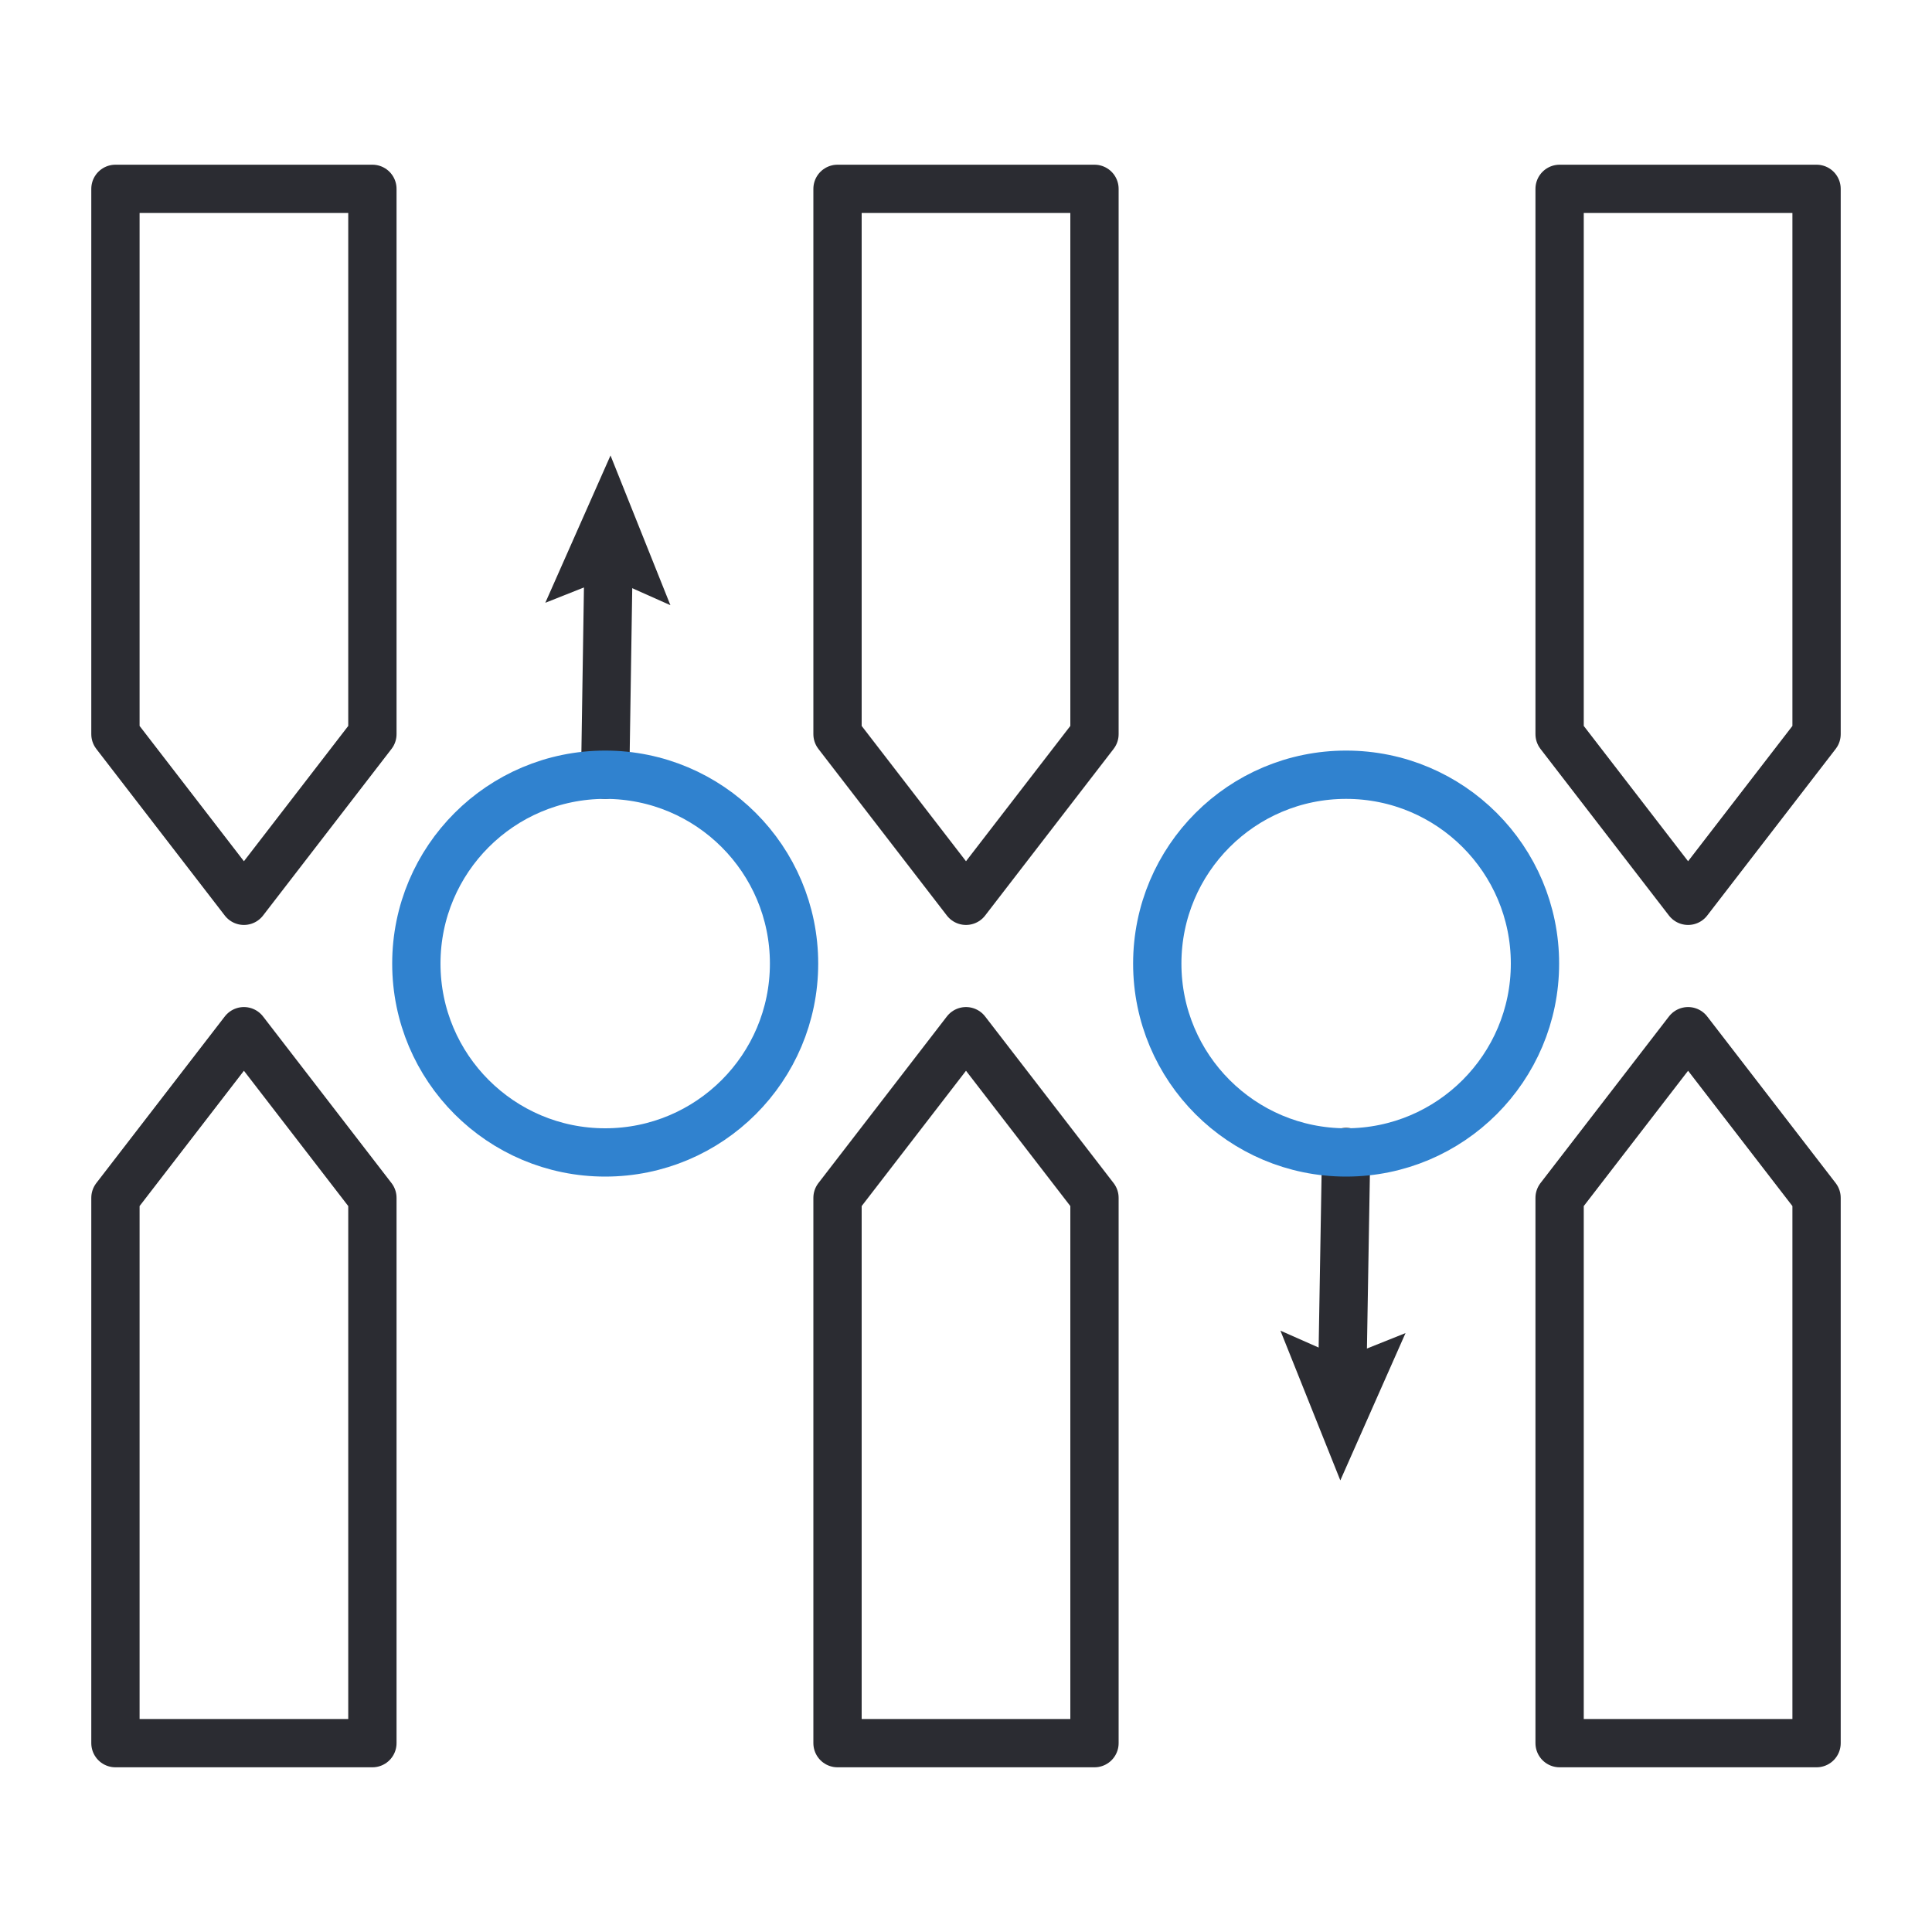
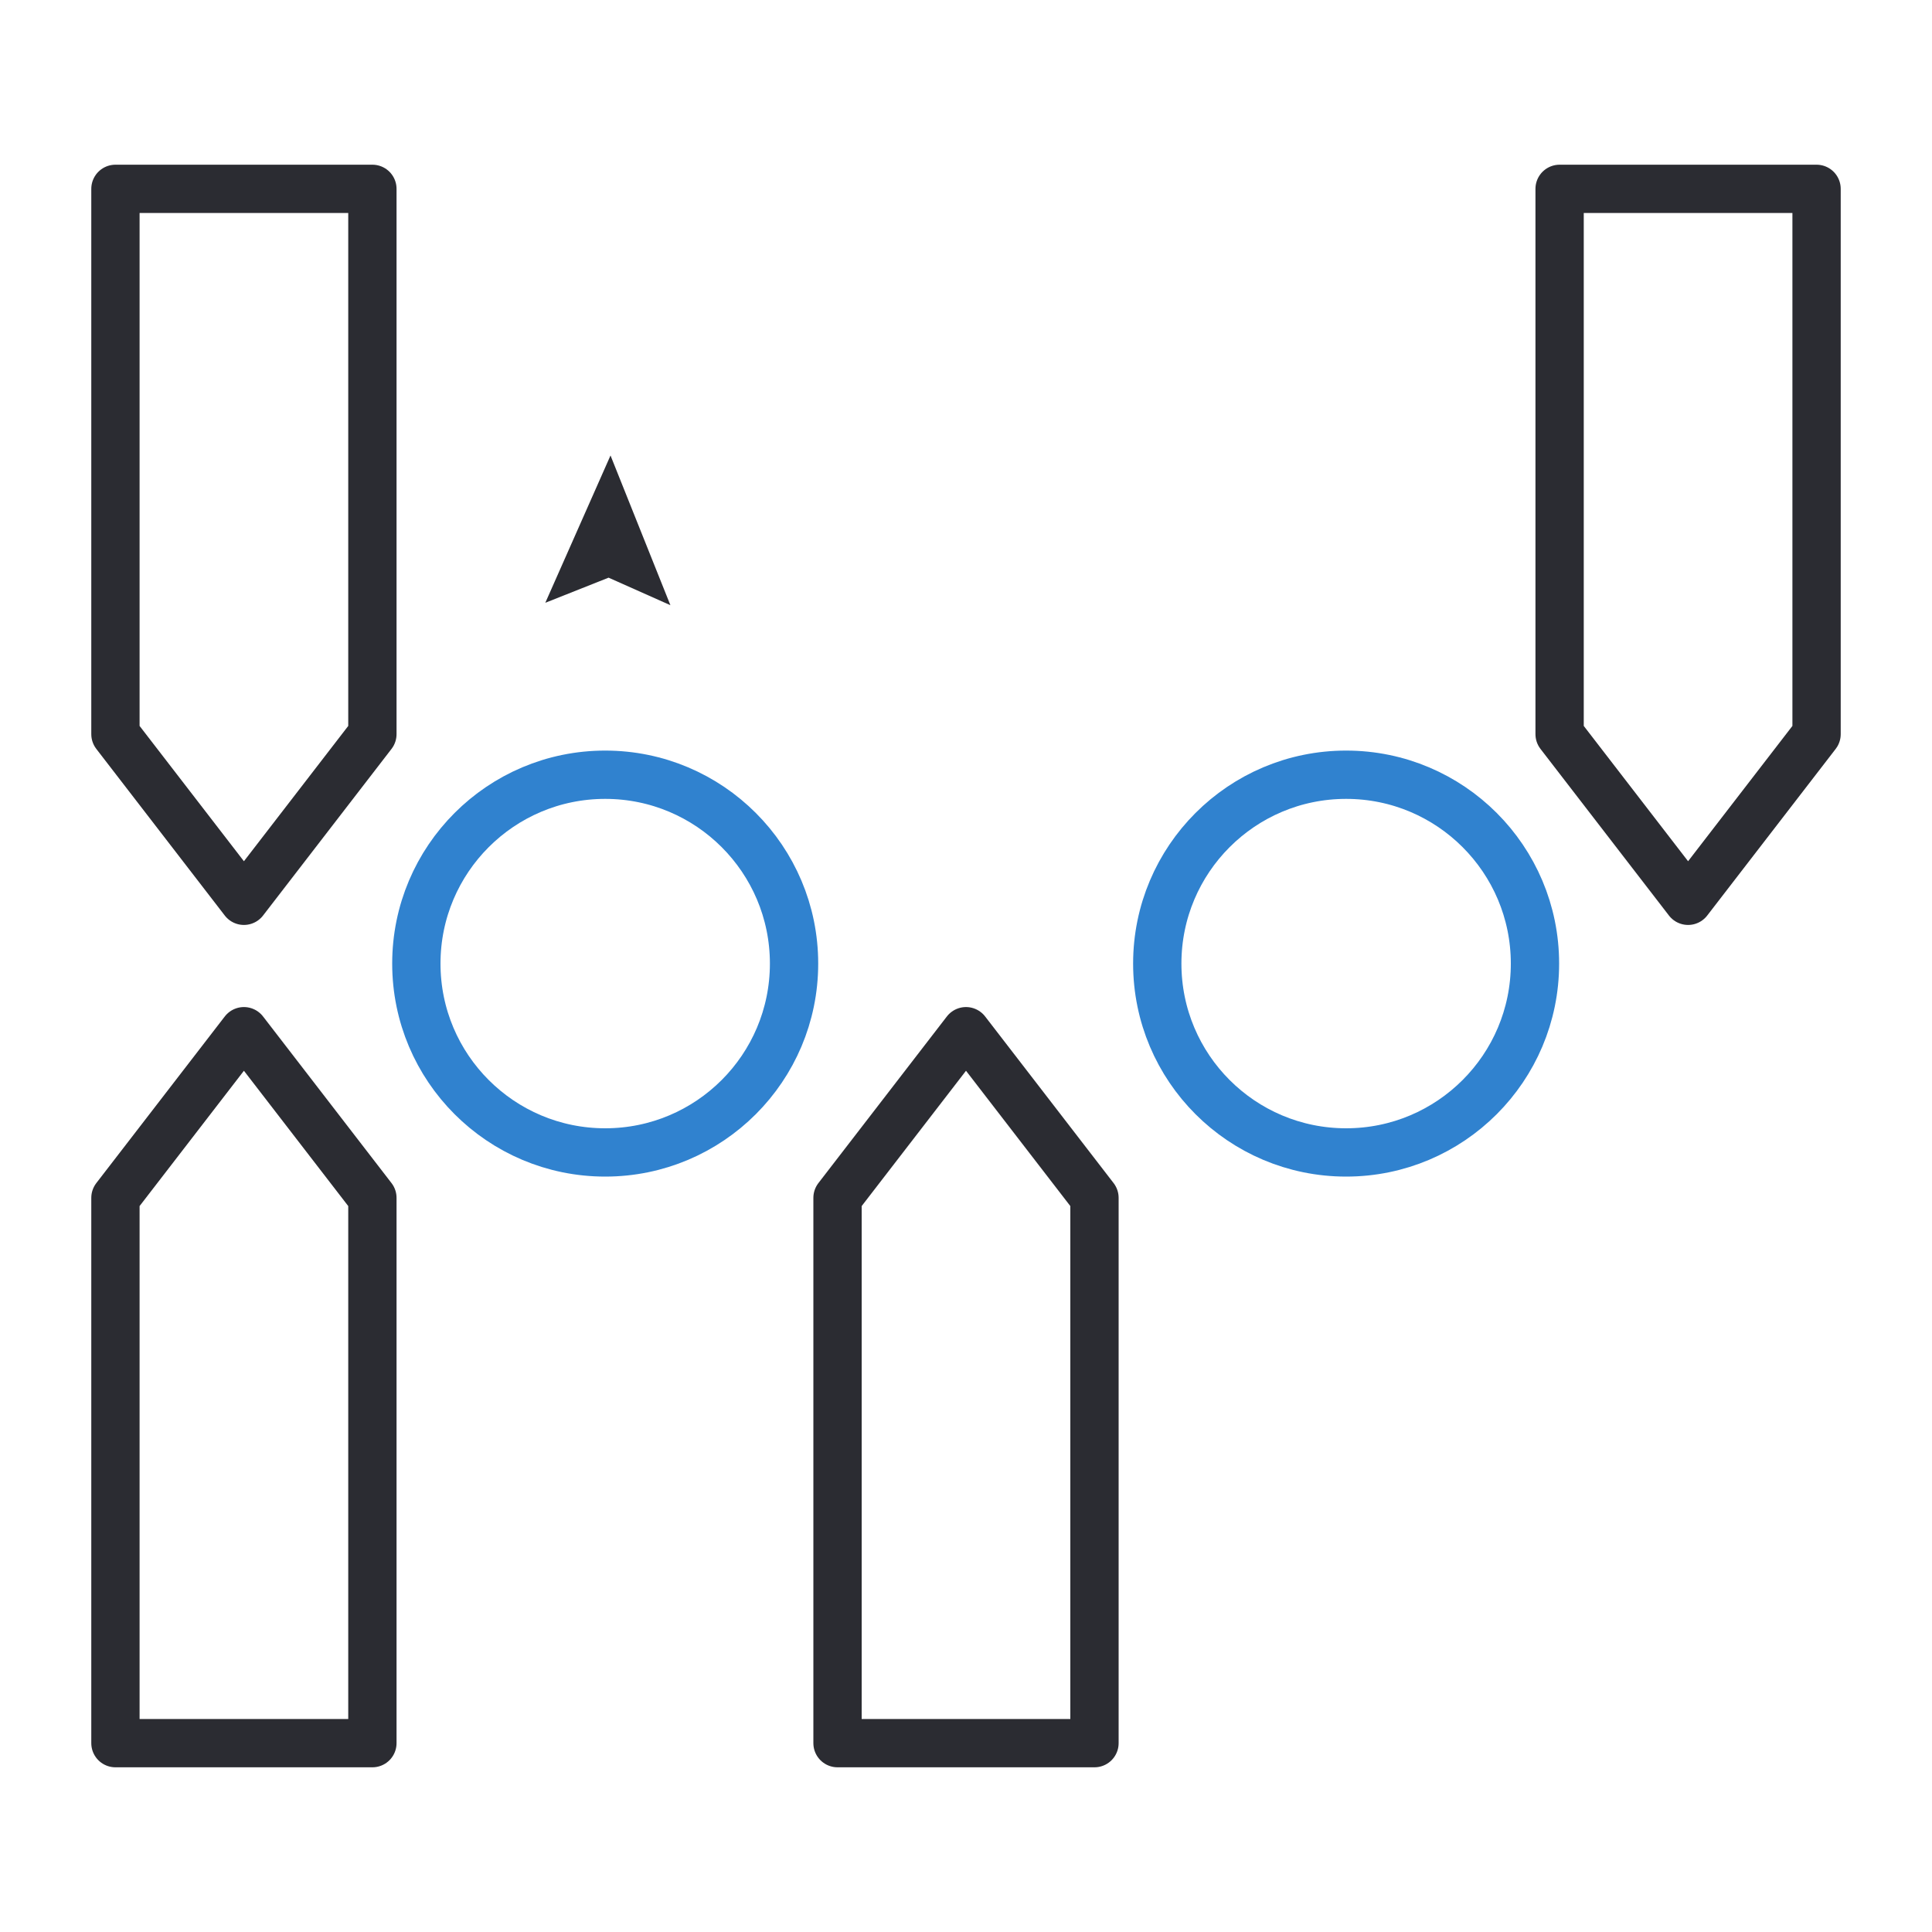
<svg xmlns="http://www.w3.org/2000/svg" id="Layer_28" viewBox="0 0 40 40">
  <defs>
    <style> .cls-1 { stroke-linejoin: round; } .cls-1, .cls-2 { stroke: #2b2c32; stroke-linecap: round; } .cls-1, .cls-2, .cls-3 { fill: none; } .cls-4 { fill: #2b2c32; } .cls-2, .cls-3 { stroke-miterlimit: 10; } .cls-3 { stroke: #3082cf; } </style>
  </defs>
  <polygon class="cls-1" points="7.71 15.2 5.05 18.65 2.39 15.2 2.39 3.91 7.71 3.91 7.71 15.2" />
-   <polygon class="cls-1" points="22.66 15.2 20 18.65 17.34 15.2 17.34 3.91 22.66 3.91 22.66 15.2" />
  <polygon class="cls-1" points="37.61 15.2 34.95 18.65 32.29 15.2 32.29 3.91 37.61 3.91 37.61 15.2" />
  <polygon class="cls-1" points="7.71 24.8 5.05 21.35 2.39 24.8 2.39 36.09 7.71 36.09 7.71 24.8" />
  <polygon class="cls-1" points="22.66 24.8 20 21.35 17.34 24.8 17.34 36.09 22.66 36.09 22.66 24.8" />
-   <polygon class="cls-1" points="37.61 24.8 34.95 21.35 32.29 24.8 32.29 36.09 37.61 36.09 37.61 24.8" />
  <g>
    <line class="cls-4" x1="12.53" y1="16.04" x2="12.64" y2="9.43" />
    <g>
-       <line class="cls-2" x1="12.53" y1="16.04" x2="12.6" y2="11.52" />
      <polygon class="cls-4" points="13.88 12.53 12.6 11.96 11.29 12.48 12.64 9.43 13.88 12.53" />
    </g>
  </g>
  <g>
    <line class="cls-4" x1="27.87" y1="23.85" x2="27.75" y2="30.65" />
    <g>
-       <line class="cls-2" x1="27.87" y1="23.85" x2="27.79" y2="28.56" />
-       <polygon class="cls-4" points="26.51 27.55 27.8 28.12 29.1 27.6 27.75 30.65 26.51 27.55" />
-     </g>
+       </g>
  </g>
  <circle class="cls-3" cx="12.53" cy="19.95" r="3.91" />
  <circle class="cls-3" cx="27.87" cy="19.95" r="3.91" />
</svg>